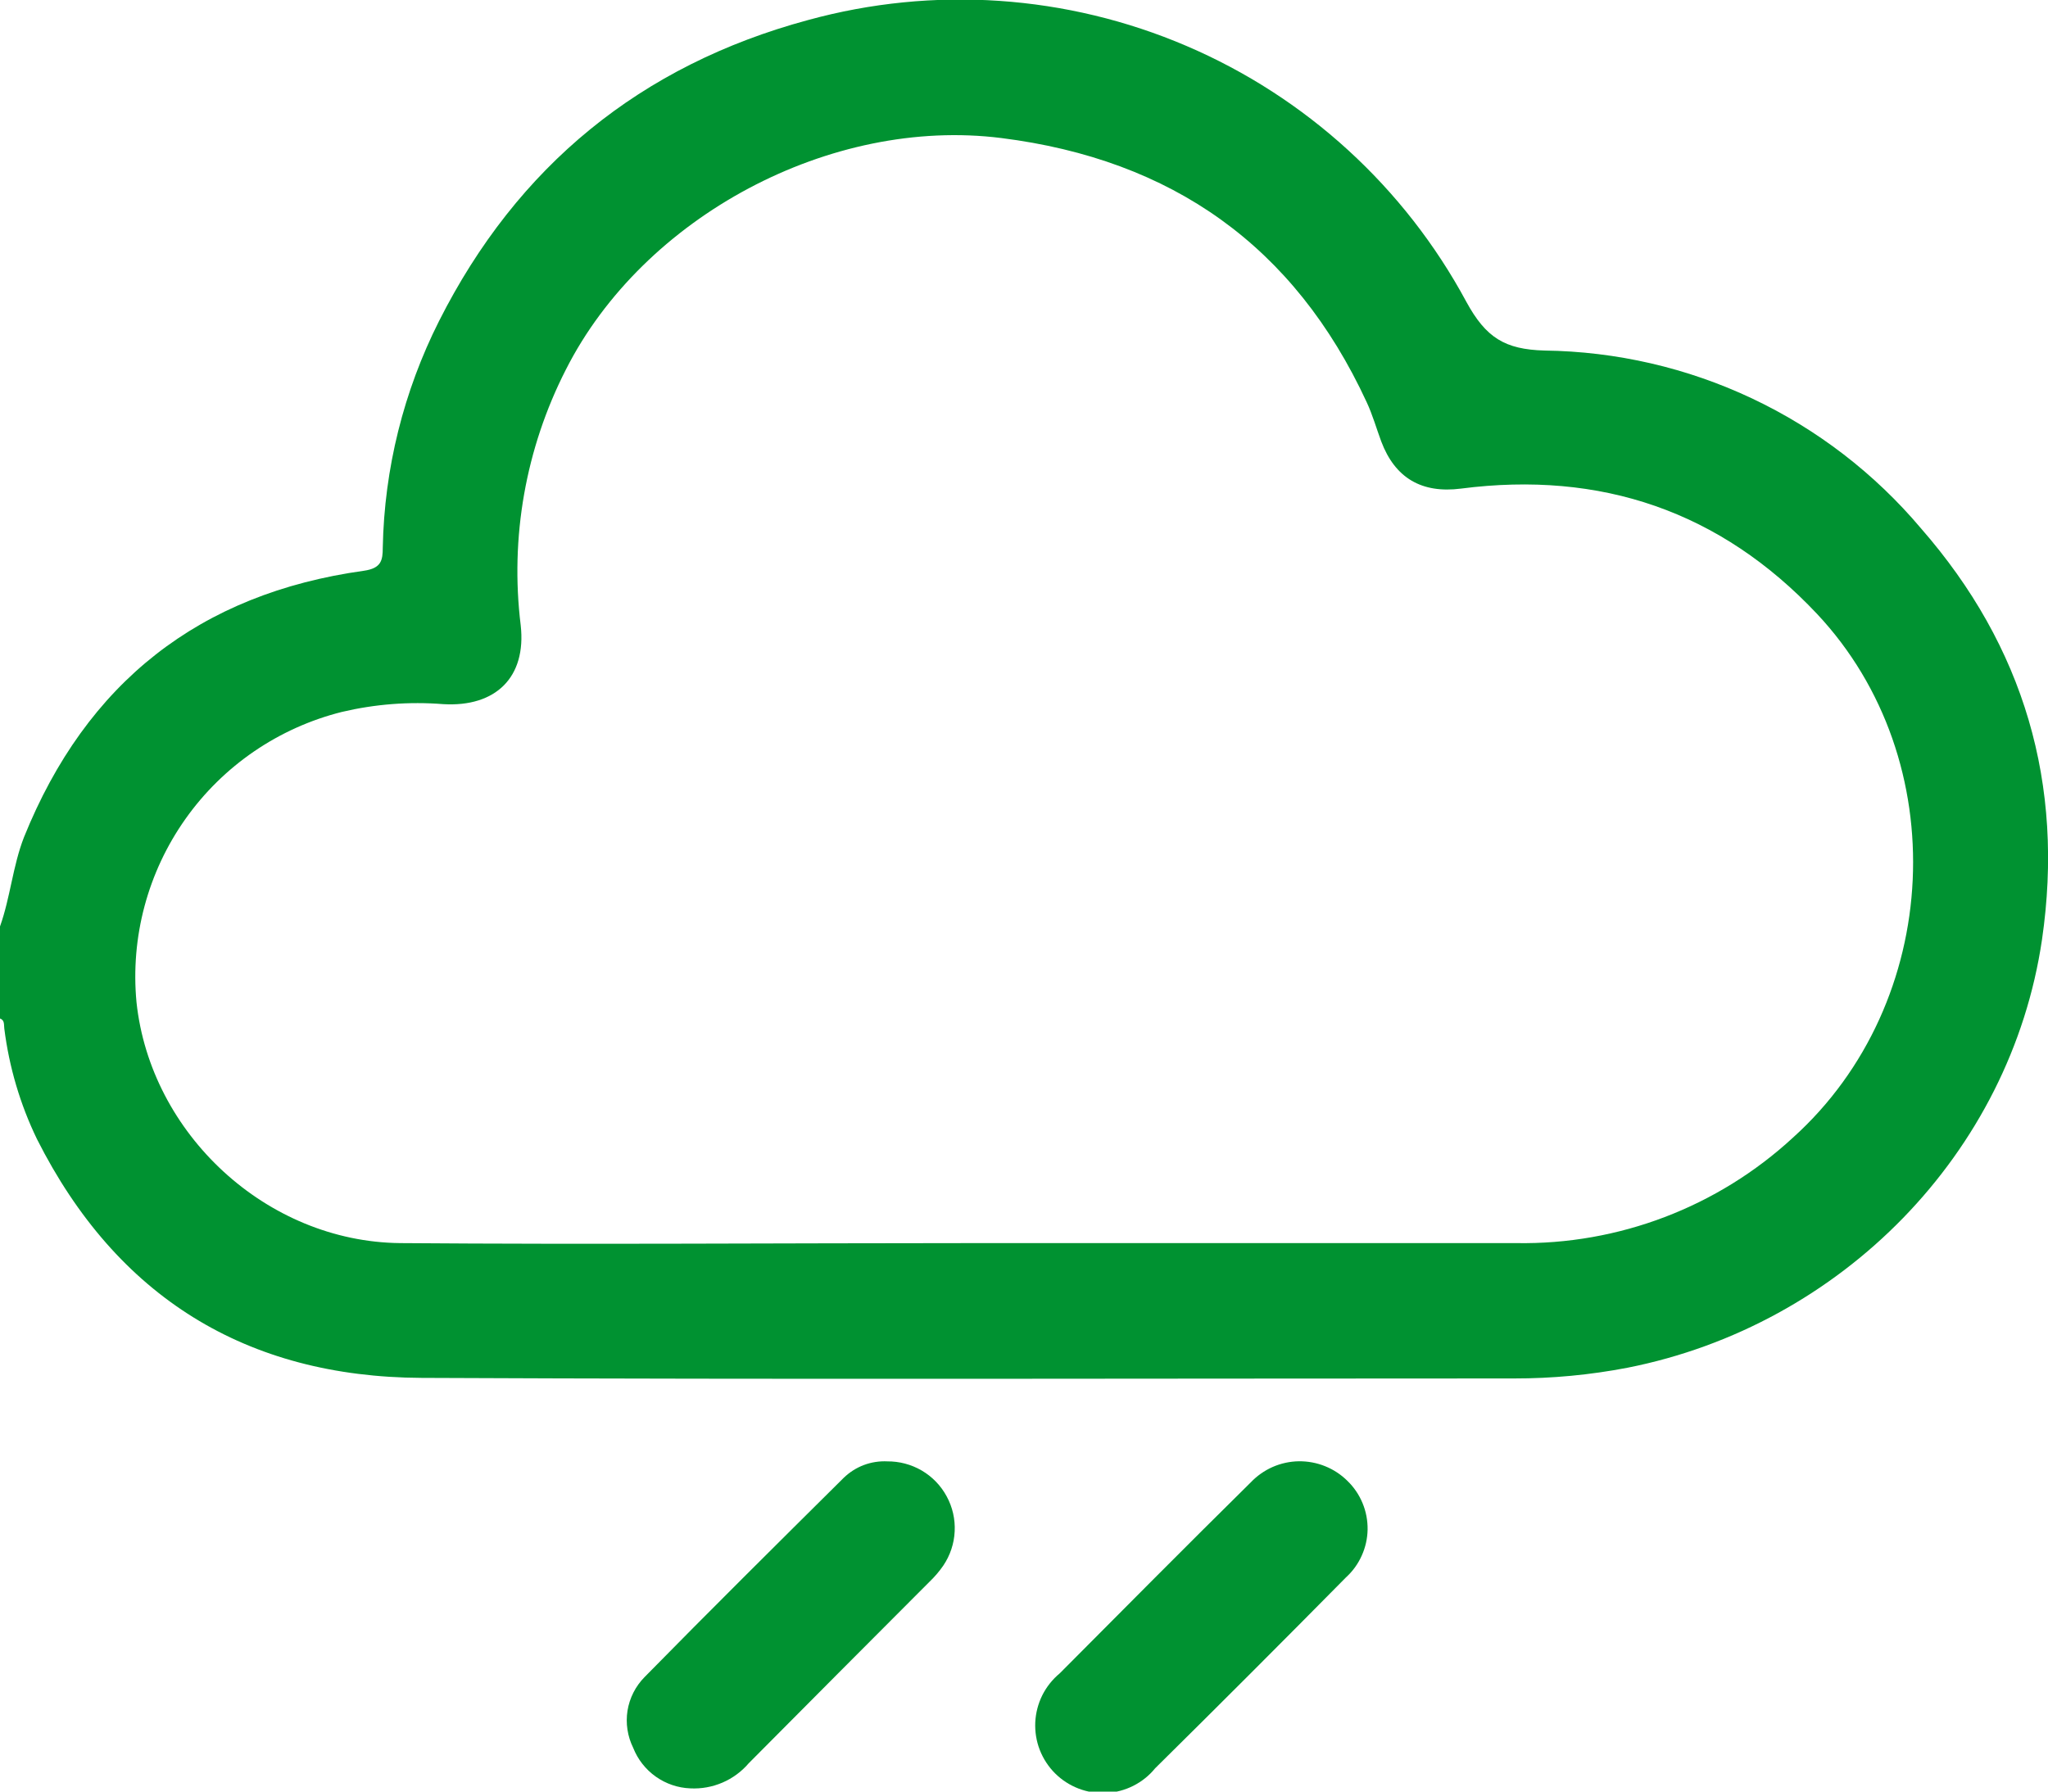
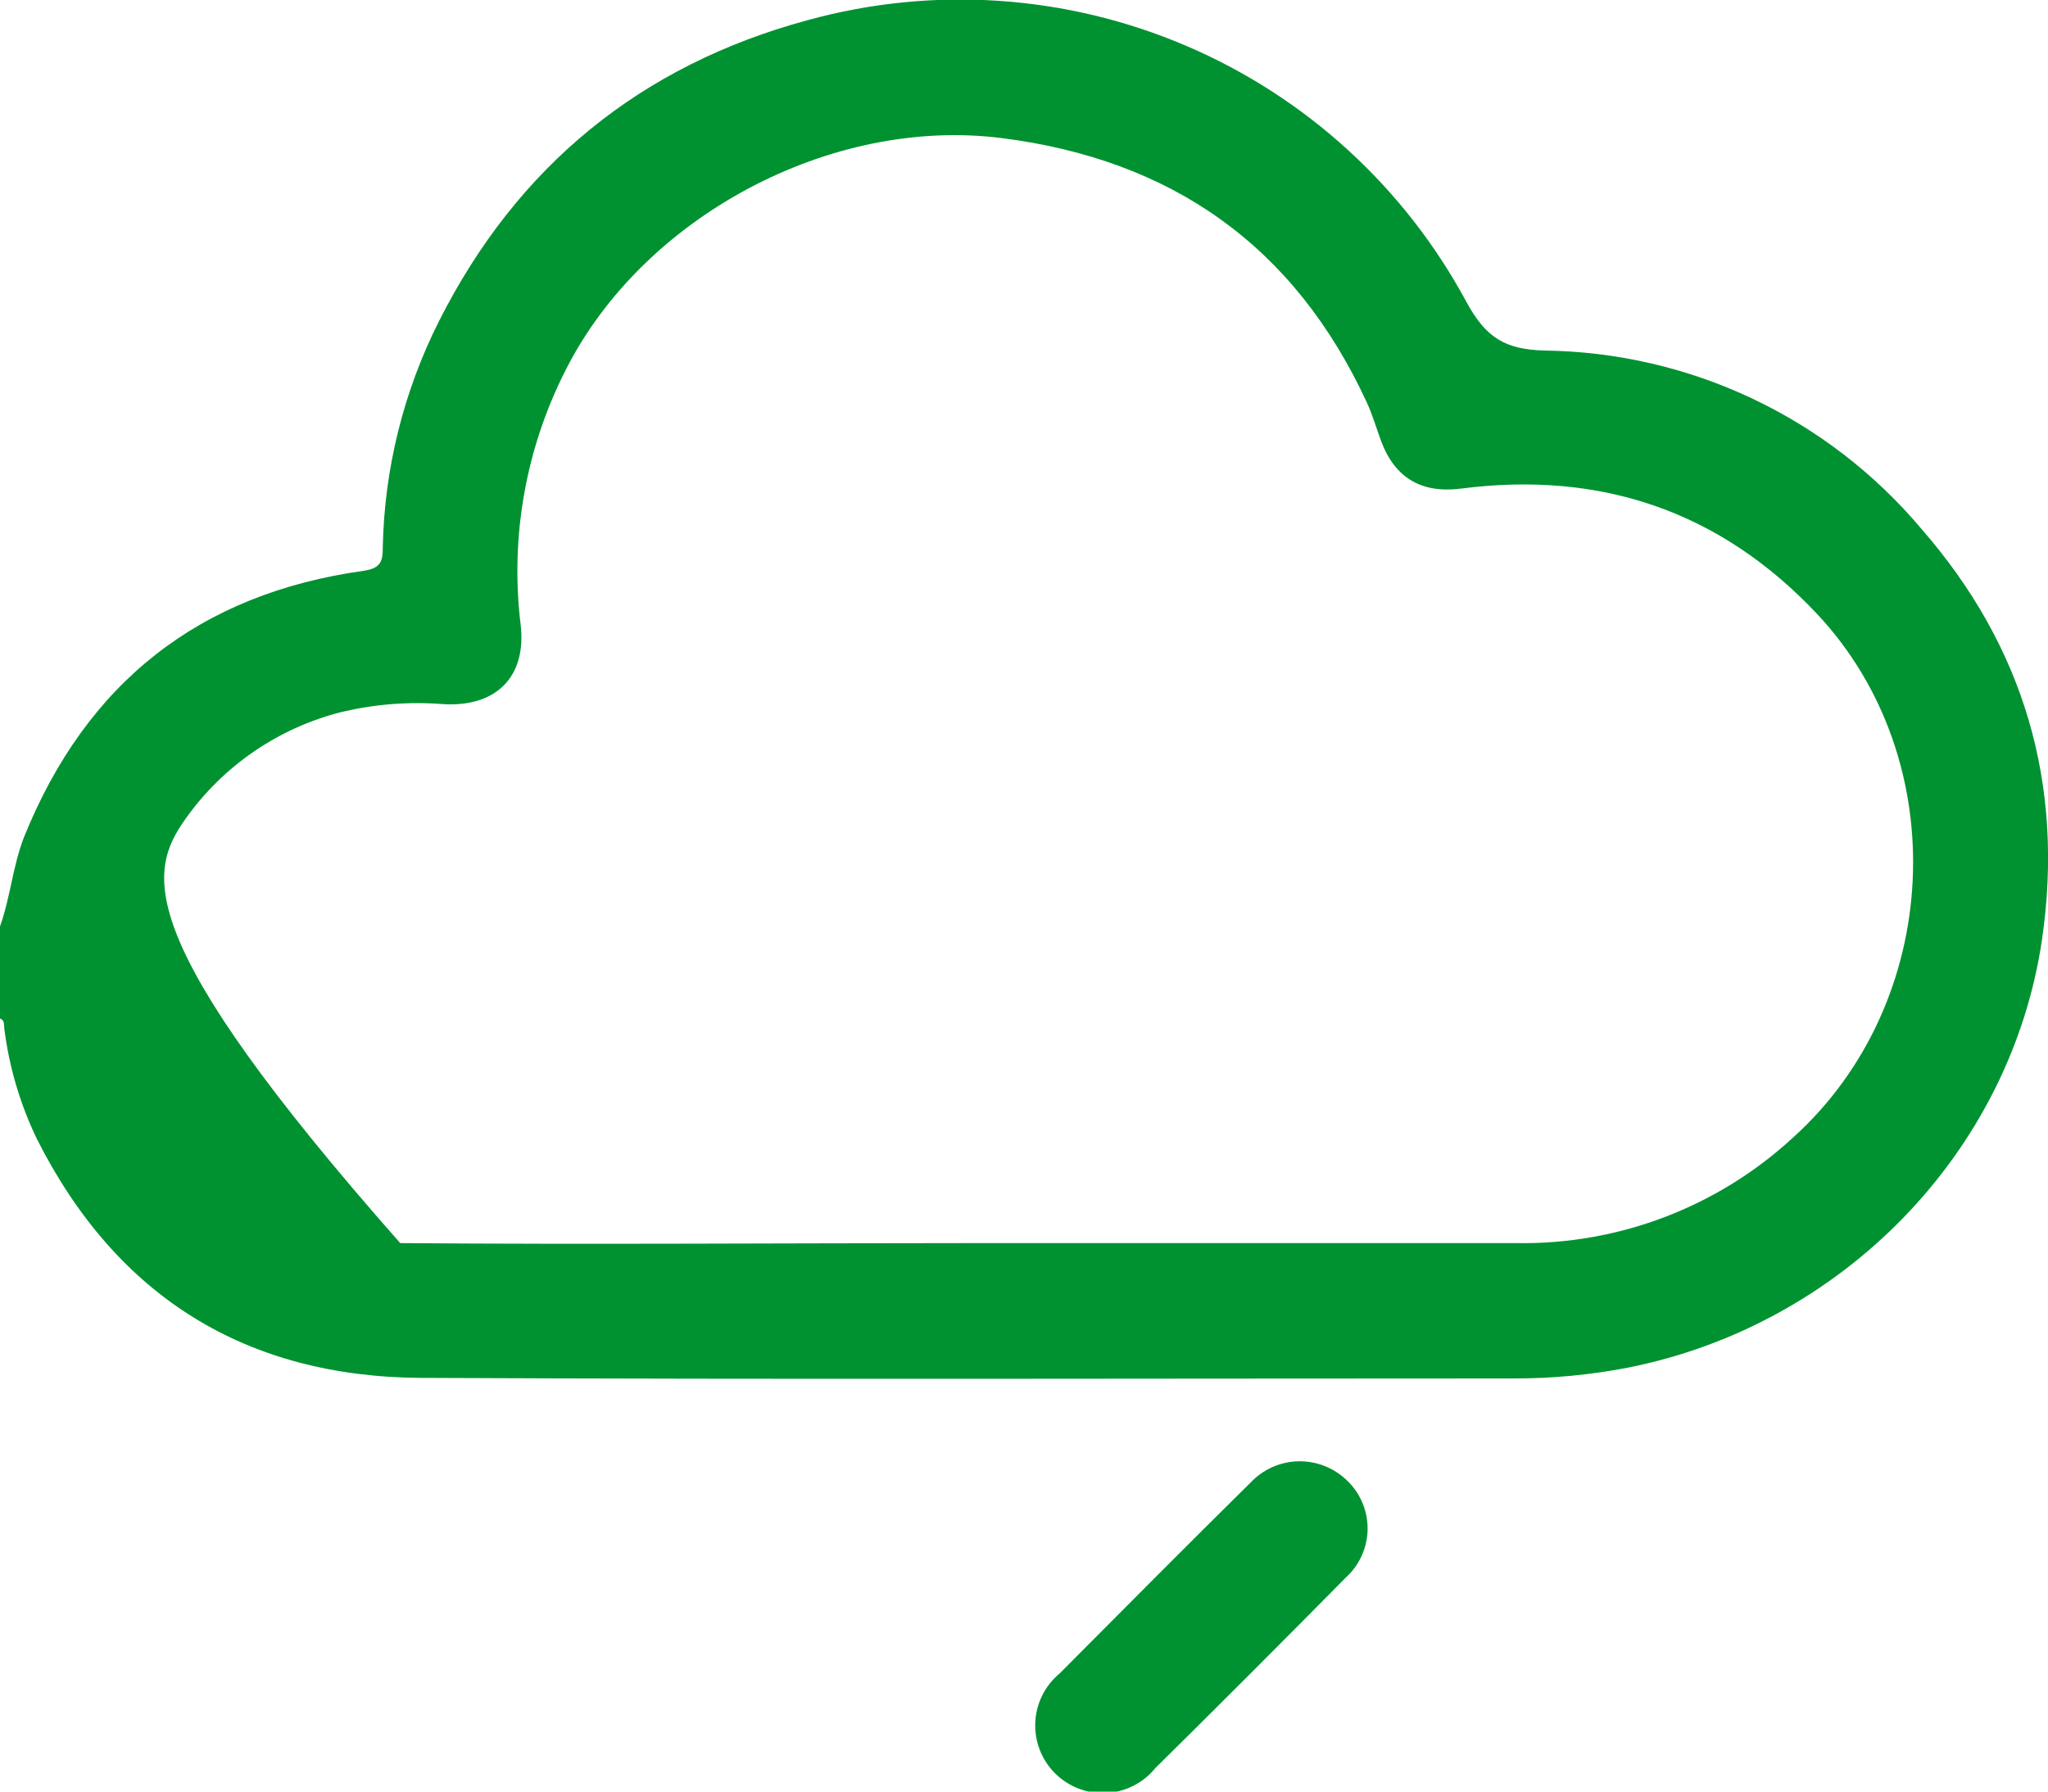
<svg xmlns="http://www.w3.org/2000/svg" width="40" height="35" viewBox="0 0 40 35" fill="none">
-   <path d="M37.521 10.324C36.617 9.251 35.491 8.385 34.222 7.785C32.952 7.185 31.568 6.866 30.165 6.848C29.392 6.826 29.022 6.598 28.639 5.895C27.435 3.659 25.507 1.896 23.172 0.897C20.836 -0.103 18.231 -0.281 15.781 0.392C12.517 1.273 10.104 3.243 8.576 6.27C7.883 7.644 7.506 9.157 7.476 10.696C7.476 10.947 7.447 11.101 7.108 11.15C3.901 11.596 1.688 13.331 0.469 16.354C0.249 16.917 0.203 17.529 0 18.099V19.896C0.097 19.933 0.073 20.023 0.084 20.094C0.178 20.843 0.393 21.573 0.722 22.253C2.276 25.335 4.808 26.902 8.237 26.918C15.35 26.951 22.46 26.929 29.572 26.929C30.315 26.93 31.056 26.86 31.785 26.72C35.967 25.894 39.269 22.526 39.883 18.355C40.324 15.323 39.533 12.627 37.521 10.324ZM35.018 22.225C33.549 23.58 31.615 24.318 29.616 24.285C26.075 24.285 22.533 24.285 18.991 24.285C15.266 24.285 11.541 24.314 7.817 24.285C5.202 24.259 2.939 22.148 2.666 19.579C2.546 18.31 2.885 17.041 3.621 16C4.356 14.96 5.441 14.218 6.677 13.908C7.325 13.755 7.993 13.703 8.658 13.756C9.681 13.816 10.284 13.232 10.17 12.215C9.959 10.501 10.266 8.762 11.051 7.223C12.565 4.229 16.226 2.276 19.559 2.697C22.891 3.117 25.282 4.806 26.693 7.857C26.808 8.103 26.882 8.367 26.977 8.623C27.246 9.338 27.767 9.644 28.536 9.545C31.265 9.193 33.599 9.985 35.489 11.993C38.171 14.85 37.946 19.587 35.018 22.225Z" fill="#009231" />
+   <path d="M37.521 10.324C36.617 9.251 35.491 8.385 34.222 7.785C32.952 7.185 31.568 6.866 30.165 6.848C29.392 6.826 29.022 6.598 28.639 5.895C27.435 3.659 25.507 1.896 23.172 0.897C20.836 -0.103 18.231 -0.281 15.781 0.392C12.517 1.273 10.104 3.243 8.576 6.27C7.883 7.644 7.506 9.157 7.476 10.696C7.476 10.947 7.447 11.101 7.108 11.15C3.901 11.596 1.688 13.331 0.469 16.354C0.249 16.917 0.203 17.529 0 18.099V19.896C0.097 19.933 0.073 20.023 0.084 20.094C0.178 20.843 0.393 21.573 0.722 22.253C2.276 25.335 4.808 26.902 8.237 26.918C15.35 26.951 22.46 26.929 29.572 26.929C30.315 26.93 31.056 26.86 31.785 26.72C35.967 25.894 39.269 22.526 39.883 18.355C40.324 15.323 39.533 12.627 37.521 10.324ZM35.018 22.225C33.549 23.58 31.615 24.318 29.616 24.285C26.075 24.285 22.533 24.285 18.991 24.285C15.266 24.285 11.541 24.314 7.817 24.285C2.546 18.31 2.885 17.041 3.621 16C4.356 14.96 5.441 14.218 6.677 13.908C7.325 13.755 7.993 13.703 8.658 13.756C9.681 13.816 10.284 13.232 10.17 12.215C9.959 10.501 10.266 8.762 11.051 7.223C12.565 4.229 16.226 2.276 19.559 2.697C22.891 3.117 25.282 4.806 26.693 7.857C26.808 8.103 26.882 8.367 26.977 8.623C27.246 9.338 27.767 9.644 28.536 9.545C31.265 9.193 33.599 9.985 35.489 11.993C38.171 14.85 37.946 19.587 35.018 22.225Z" fill="#009231" />
  <path d="M24.428 28.96C23.176 30.195 21.938 31.444 20.699 32.689C20.557 32.807 20.441 32.952 20.358 33.117C20.276 33.282 20.229 33.462 20.22 33.646C20.212 33.83 20.241 34.014 20.308 34.186C20.375 34.358 20.477 34.514 20.607 34.644C20.738 34.774 20.894 34.875 21.066 34.941C21.238 35.007 21.422 35.037 21.606 35.027C21.79 35.018 21.97 34.97 22.135 34.887C22.299 34.804 22.445 34.688 22.561 34.545C23.812 33.309 25.054 32.066 26.288 30.816C26.419 30.697 26.524 30.552 26.596 30.391C26.669 30.23 26.708 30.056 26.711 29.879C26.713 29.702 26.68 29.527 26.612 29.364C26.544 29.2 26.444 29.053 26.317 28.93C26.192 28.806 26.043 28.708 25.88 28.643C25.717 28.577 25.542 28.545 25.366 28.547C25.19 28.55 25.016 28.588 24.855 28.659C24.694 28.73 24.549 28.833 24.428 28.96Z" fill="#009231" />
-   <path d="M17.334 28.549C17.177 28.541 17.02 28.565 16.873 28.62C16.726 28.675 16.592 28.761 16.479 28.87C15.176 30.163 13.873 31.455 12.588 32.764C12.412 32.943 12.296 33.172 12.256 33.419C12.217 33.667 12.256 33.92 12.367 34.145C12.456 34.371 12.609 34.566 12.807 34.707C13.006 34.848 13.241 34.928 13.483 34.937C13.698 34.948 13.913 34.909 14.111 34.824C14.308 34.739 14.484 34.61 14.624 34.446C15.798 33.264 16.972 32.084 18.146 30.909C18.25 30.81 18.344 30.701 18.425 30.583C18.558 30.385 18.635 30.155 18.646 29.917C18.658 29.679 18.604 29.442 18.49 29.233C18.377 29.023 18.209 28.849 18.003 28.728C17.797 28.608 17.563 28.546 17.325 28.549H17.334Z" fill="#009231" />
</svg>